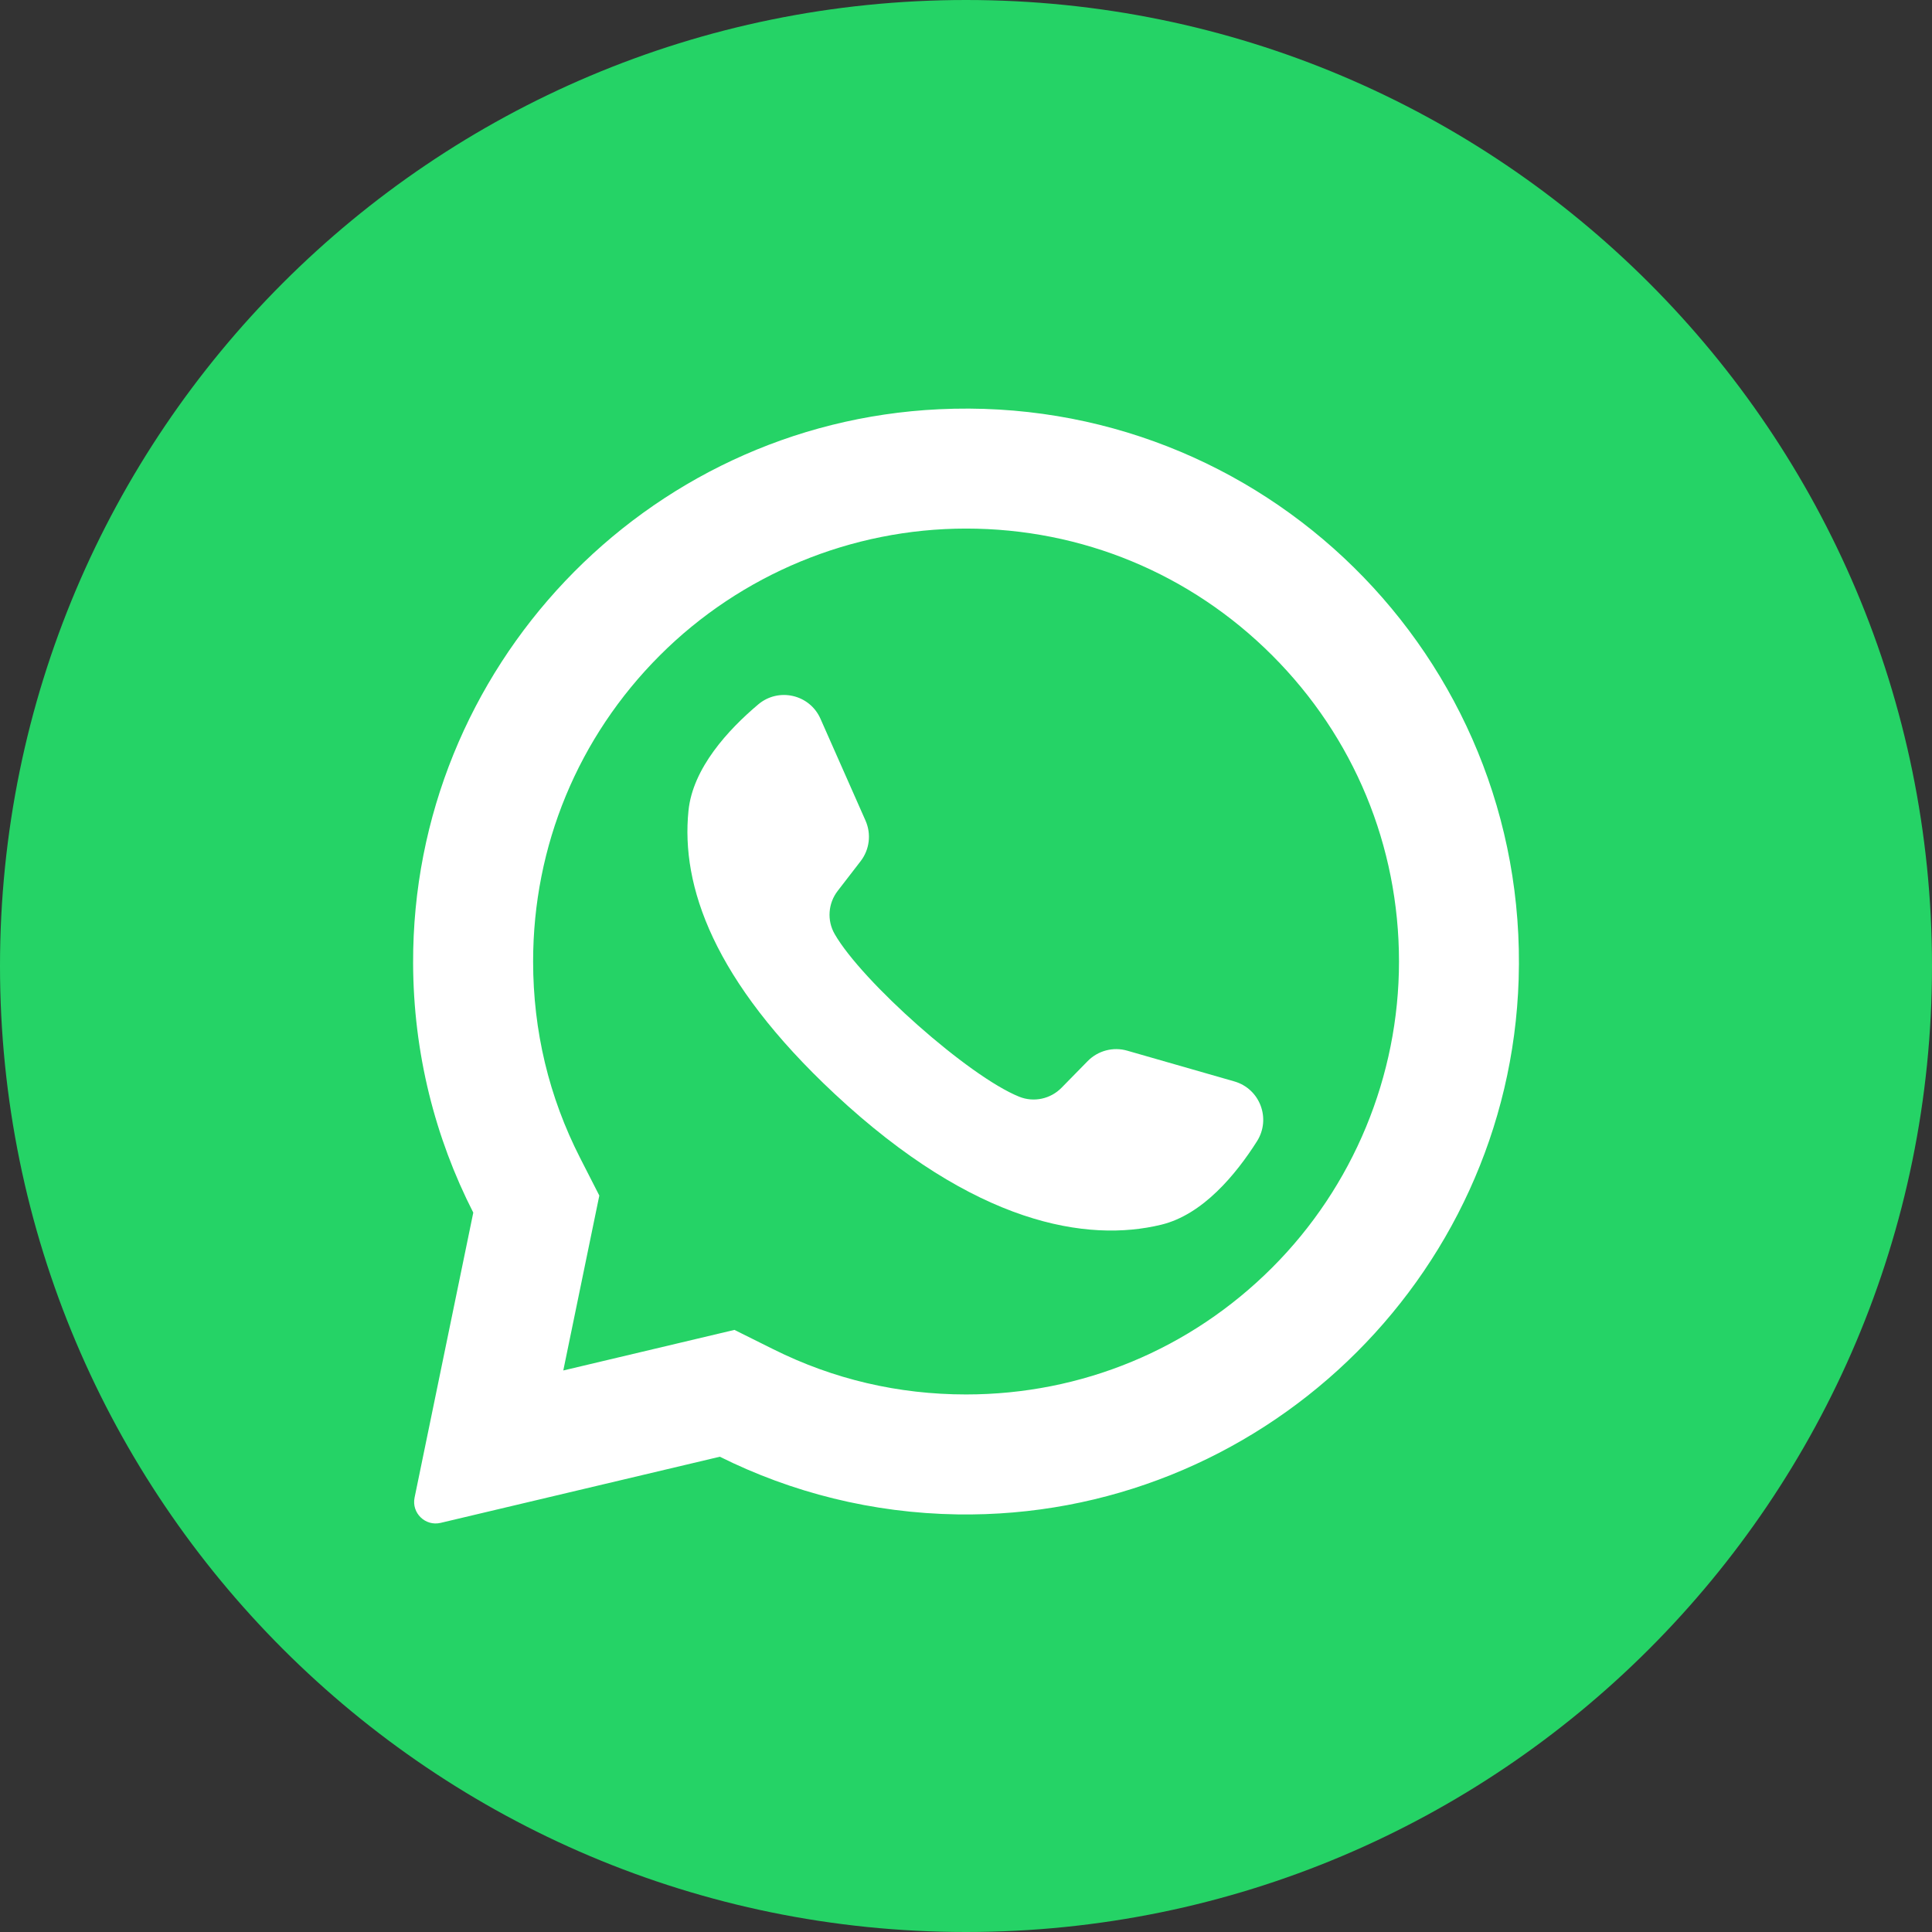
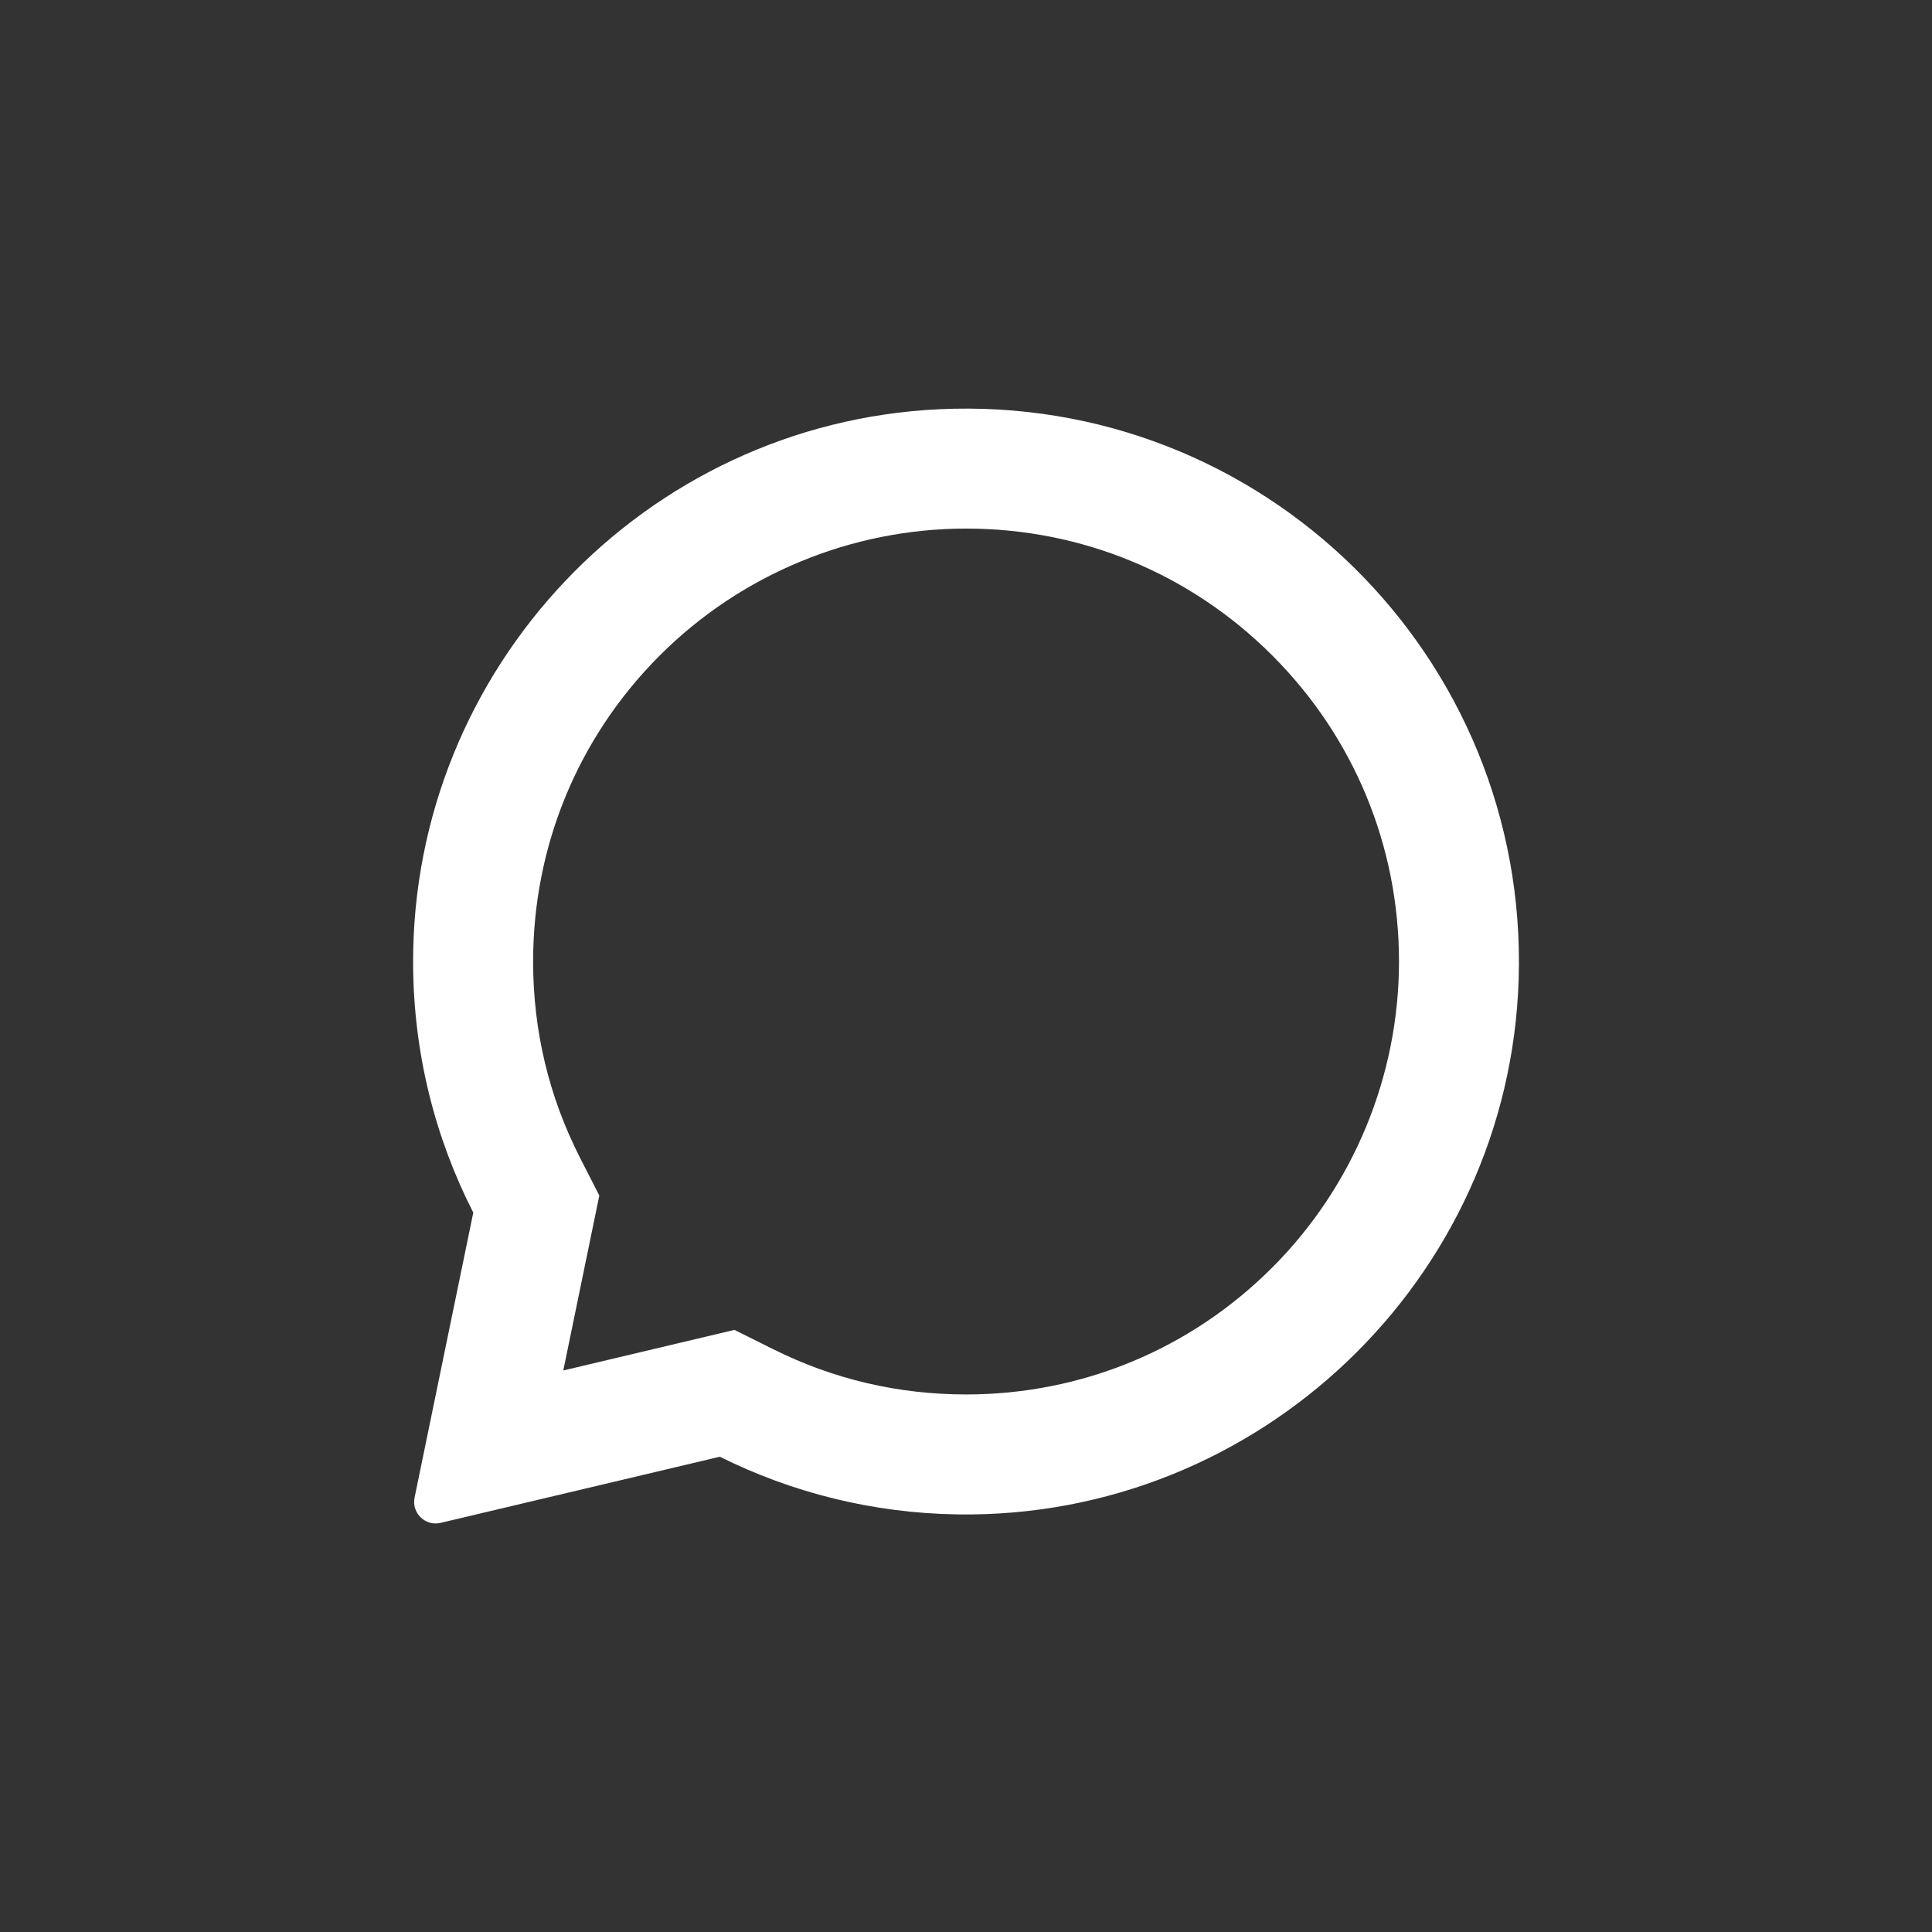
<svg xmlns="http://www.w3.org/2000/svg" width="34" height="34" viewBox="0 0 34 34" fill="none">
  <rect x="0" y="0" width="34" height="34" fill="#333333" stroke="none" />
-   <path d="M17 34C26.389 34 34 26.389 34 17C34 7.611 26.389 0 17 0C7.611 0 0 7.611 0 17C0 26.389 7.611 34 17 34Z" fill="#25D366" />
  <path d="M16.525 7.202C11.343 7.448 7.254 11.764 7.27 16.951C7.275 18.531 7.656 20.022 8.329 21.34L7.296 26.355C7.24 26.626 7.485 26.864 7.754 26.8L12.668 25.636C13.931 26.265 15.349 26.628 16.849 26.651C22.145 26.731 26.561 22.526 26.726 17.232C26.903 11.557 22.22 6.931 16.525 7.202ZM22.388 22.308C20.949 23.747 19.036 24.54 17.001 24.54C15.809 24.54 14.668 24.273 13.61 23.745L12.925 23.404L9.913 24.118L10.547 21.04L10.21 20.38C9.66 19.303 9.382 18.14 9.382 16.921C9.382 14.886 10.174 12.972 11.613 11.533C13.039 10.107 14.984 9.302 17.001 9.302C19.036 9.302 20.949 10.094 22.388 11.533C23.827 12.972 24.62 14.886 24.62 16.921C24.62 18.938 23.814 20.882 22.388 22.308Z" fill="white" />
-   <path d="M21.722 19.031L19.837 18.49C19.59 18.419 19.323 18.489 19.142 18.673L18.681 19.143C18.487 19.341 18.192 19.404 17.935 19.3C17.043 18.939 15.168 17.272 14.689 16.438C14.55 16.197 14.573 15.896 14.743 15.677L15.145 15.156C15.303 14.952 15.336 14.678 15.232 14.442L14.439 12.649C14.249 12.219 13.7 12.094 13.342 12.398C12.816 12.842 12.191 13.518 12.116 14.268C11.982 15.588 12.548 17.253 14.69 19.252C17.164 21.561 19.145 21.866 20.435 21.553C21.167 21.377 21.752 20.666 22.121 20.084C22.372 19.687 22.174 19.161 21.722 19.031Z" fill="white" />
</svg>